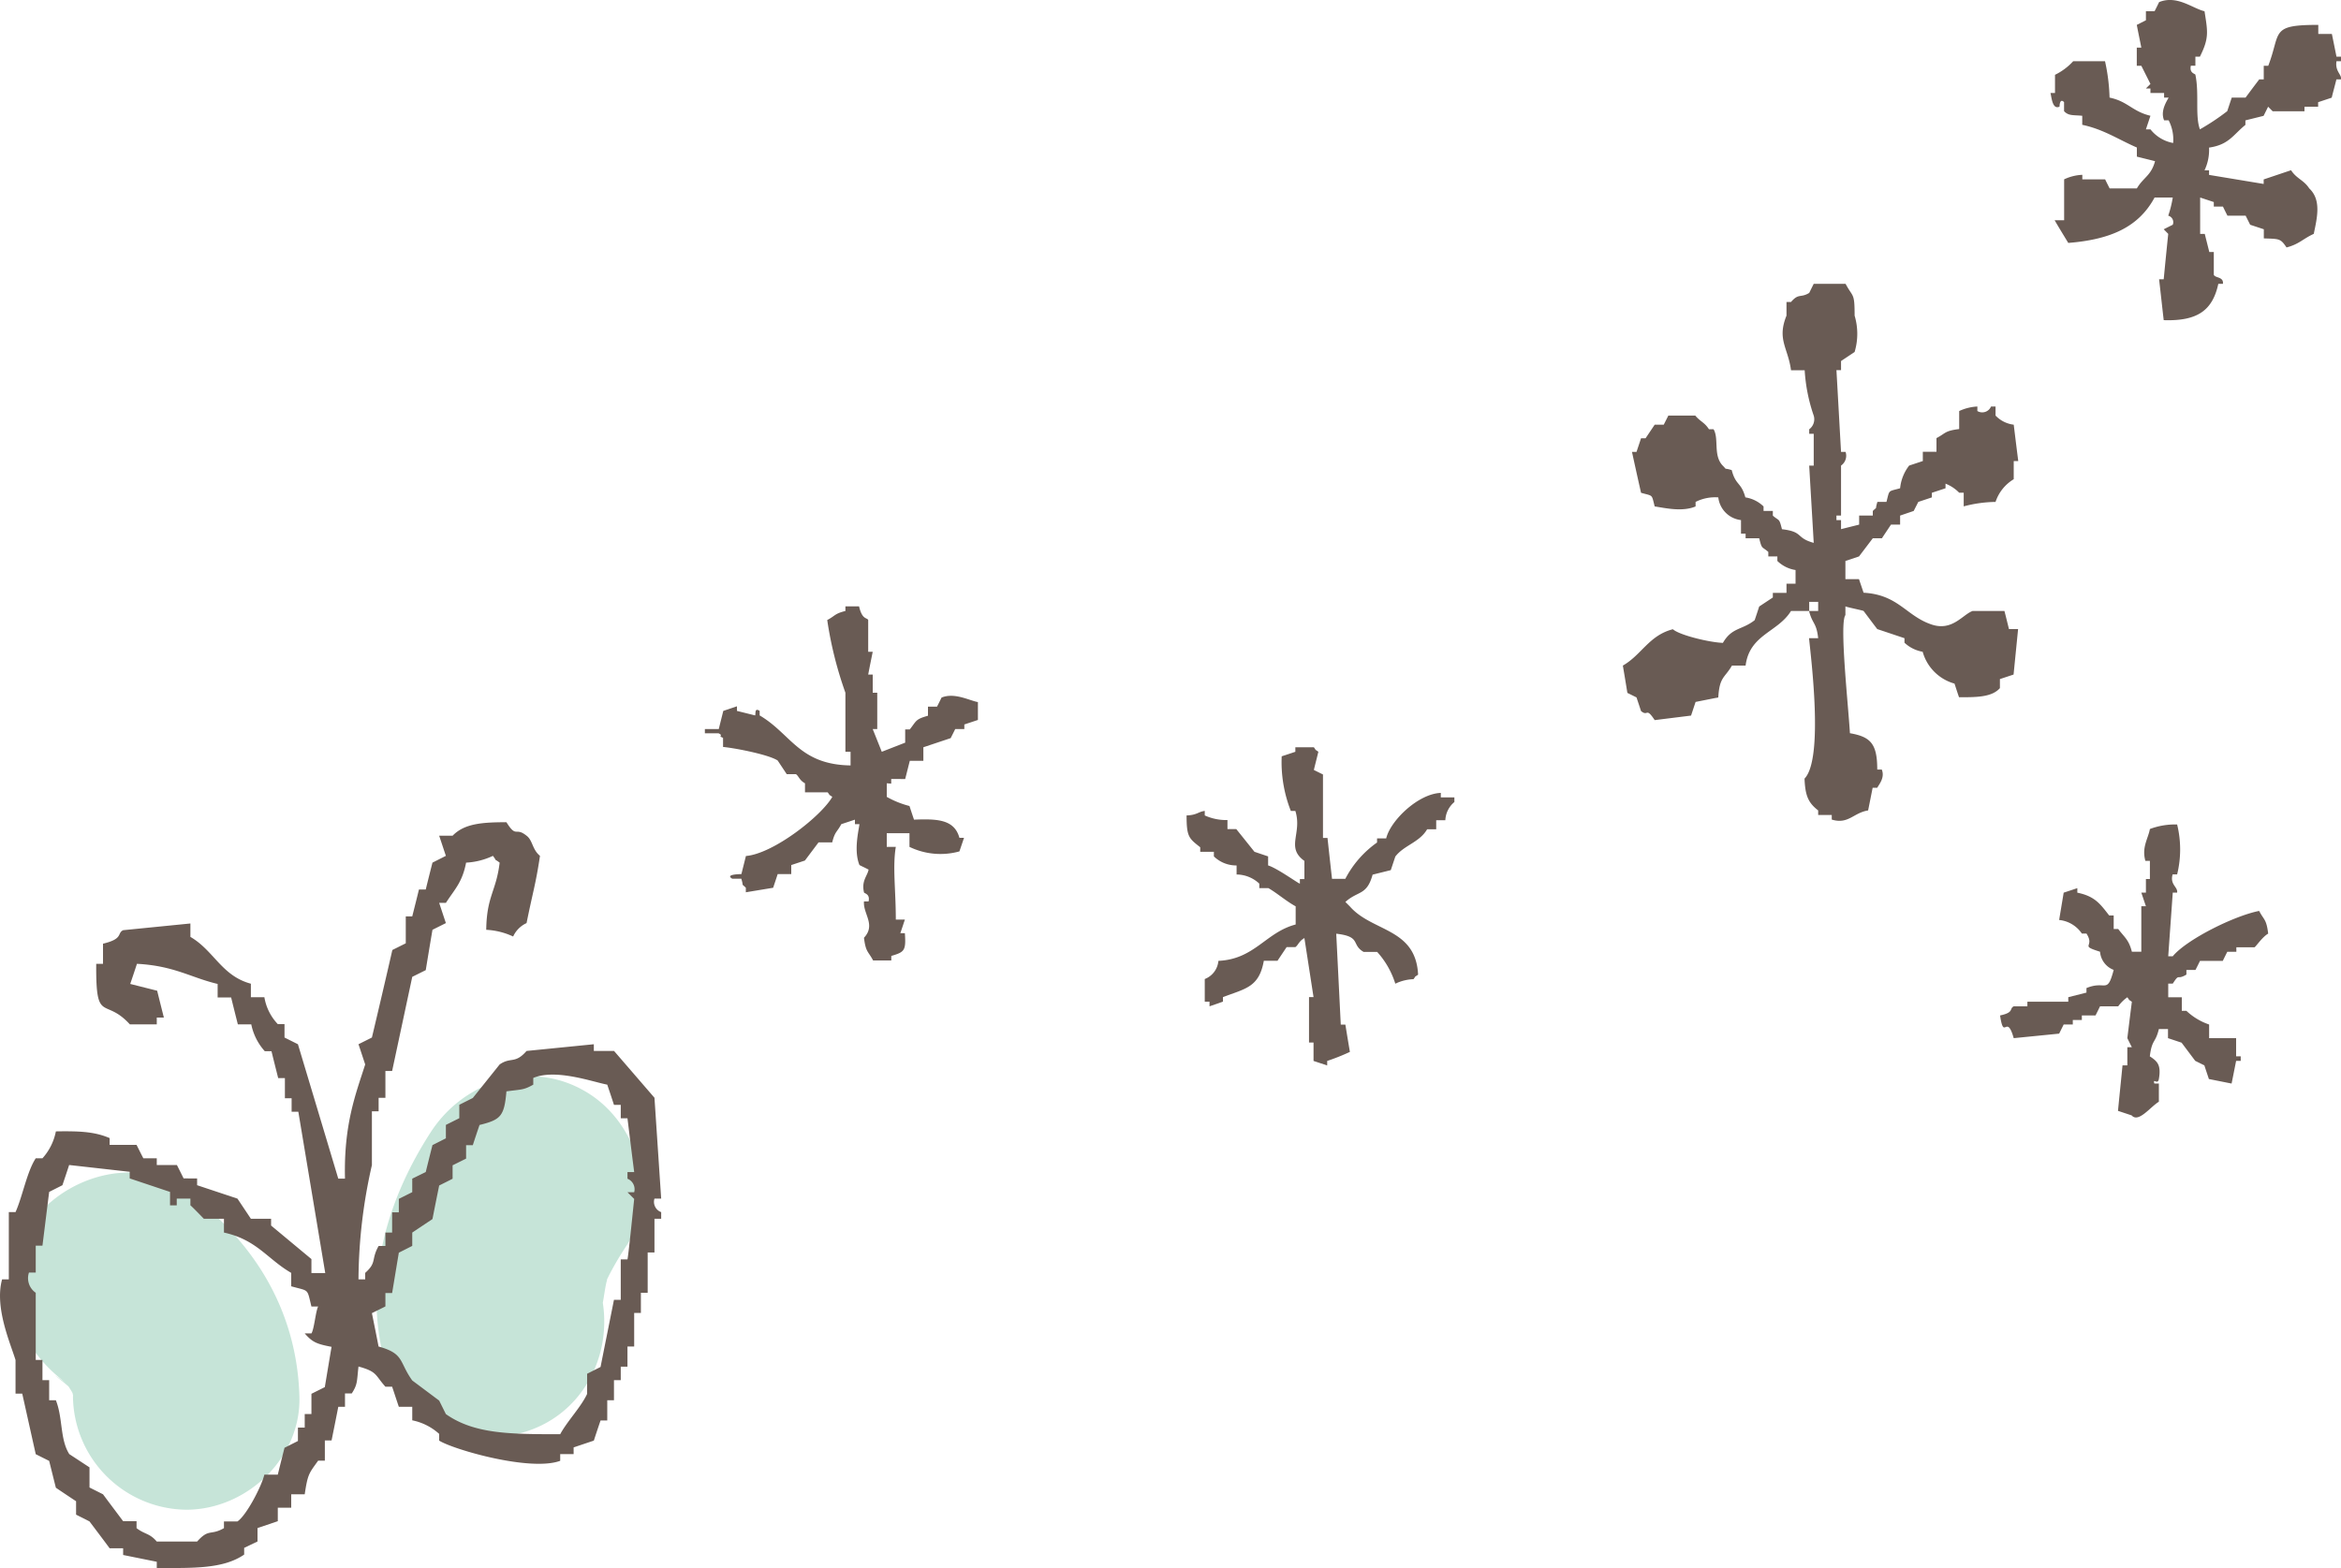
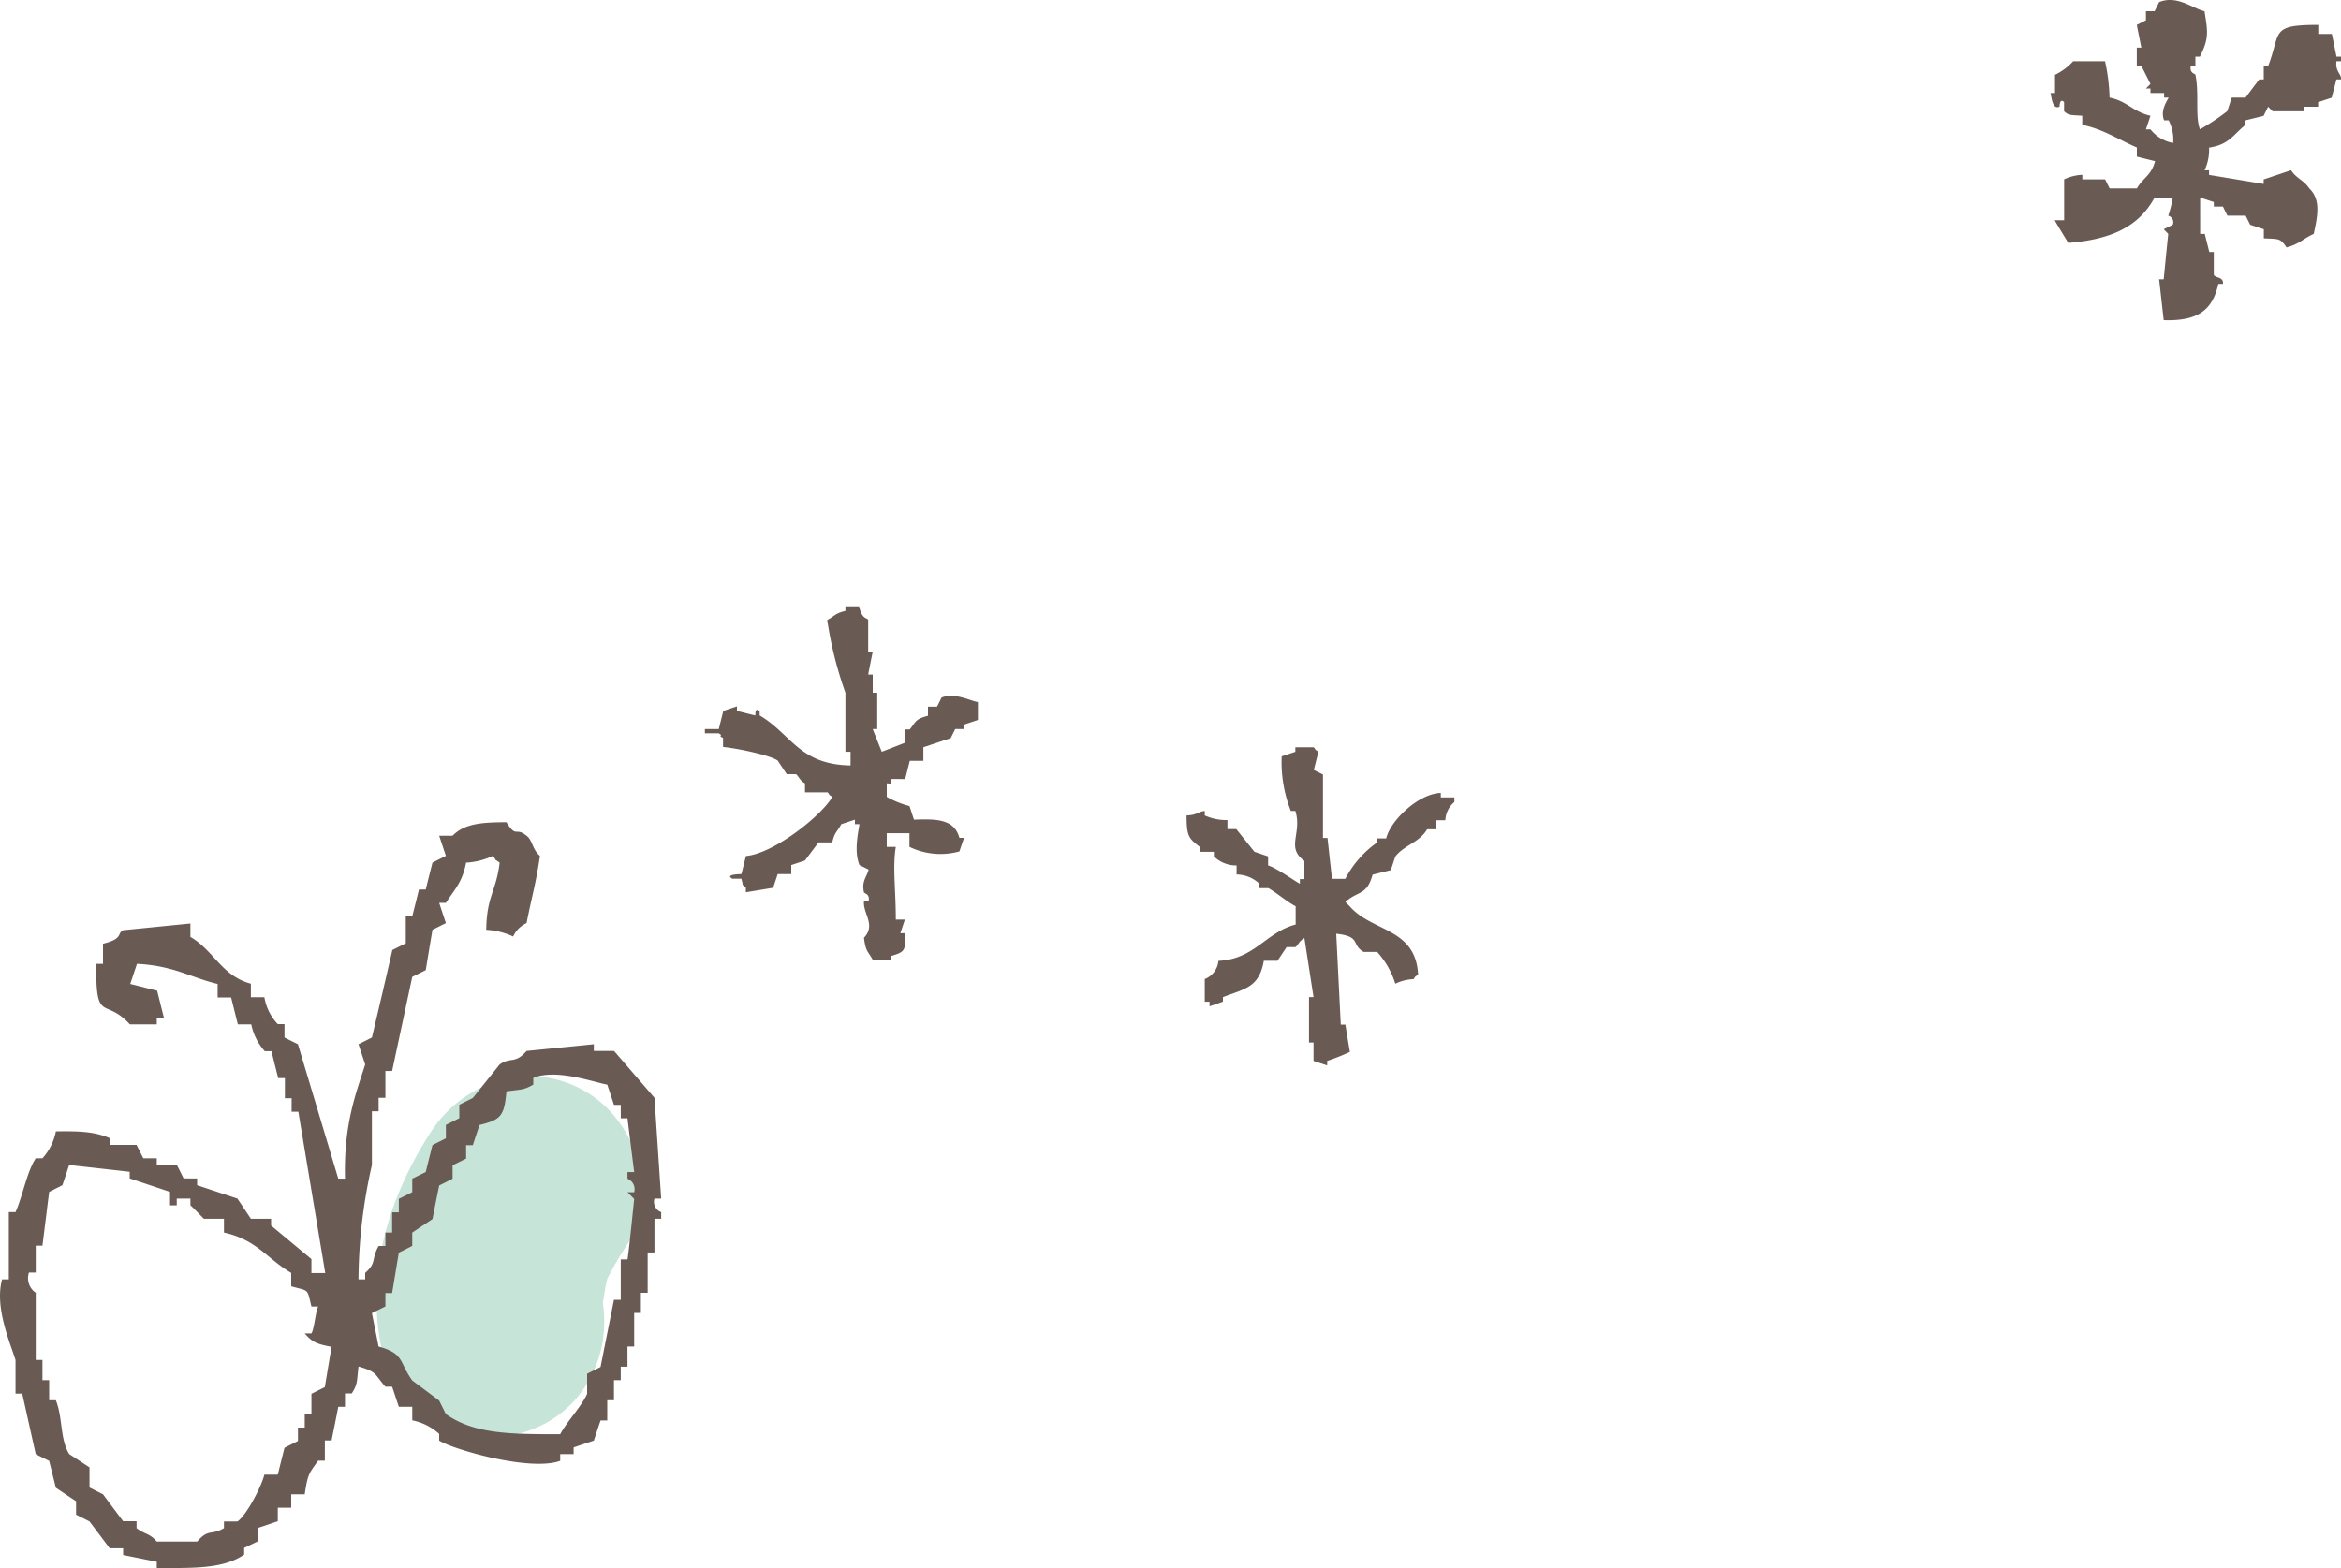
<svg xmlns="http://www.w3.org/2000/svg" viewBox="0 0 300 201.04">
  <defs>
    <style>.cls-1{fill:#c6e4d8;}.cls-2{fill:#695b54;}</style>
  </defs>
  <g id="レイヤー_2" data-name="レイヤー 2">
    <g id="レイヤー_4" data-name="レイヤー 4">
-       <path class="cls-1" d="M8.53,177.32s0,0,0,0c-2.9-2-.72-.48.26.42.14.23.3.46.43.69s.09.26.13.39,0,.14,0,.2v0a14.69,14.69,0,0,0,14.51,14.51c7.74,0,14.74-6.6,14.51-14.51-.31-11.17-6-20.29-15-26.61-6.48-4.56-16.11-1.19-19.85,5.2C-.63,164.81,2.25,172.75,8.53,177.32Zm.15.12v0l.1.08Z" />
      <path class="cls-1" d="M75.05,139.93c-7-4.14-15.56-1.42-19.85,5.2-5.46,8.44-8.48,18.41-6.16,28.4,1.8,7.7,10.46,12.16,17.85,10.13S78.38,174.31,77.25,167c.12-.57.33-2.24.54-2.9,0,0,0-.06,0-.1l.28-.56a38.33,38.33,0,0,1,2.15-3.65C84.56,153.13,81.64,143.79,75.05,139.93Zm2.07,26.36c0-.17,0-.38,0-.7,0,.35,0,.62,0,.84C77.13,166.38,77.13,166.34,77.12,166.29Z" />
      <path class="cls-2" d="M56.28,183.81v.86c1.8,1.14,11.69,4,15.51,2.59v-.86h1.72v-.86l2.59-.87c.28-.86.57-1.72.86-2.58h.86V179.5h.86v-2.58h.87v-1.73h.86v-2.58h.86V168.3h.86v-2.58H83v-5.17h.87v-4.32h.86v-.85a1.4,1.4,0,0,1-.86-1.73h.86q-.43-6.47-.86-12.93l-5.18-6H76.1v-.86l-8.62.86c-1.49,1.71-2,.73-3.45,1.73l-3.44,4.3-1.73.87v1.72l-1.72.86v1.72l-1.72.87c-.29,1.15-.58,2.3-.86,3.45l-1.73.85v1.73l-1.72.86v1.73h-.86V158h-.86v1.72h-.87c-1,1.79-.19,2.08-1.72,3.45V164h-.86a67.21,67.21,0,0,1,1.72-14.65v-6.89h.86v-1.73h.87v-3.44h.86l2.58-12.07,1.73-.86q.42-2.58.86-5.17l1.72-.86c-.29-.86-.57-1.72-.86-2.59h.86c1.14-1.77,2.1-2.62,2.59-5.16a9.1,9.1,0,0,0,3.44-.87c.74,1-.11.14.86.87-.44,3.69-1.66,4.26-1.72,8.61a9.23,9.23,0,0,1,3.45.86,3.47,3.47,0,0,1,1.72-1.72c.82-4.08,1.16-4.89,1.72-8.62-1-.81-.93-2-1.72-2.58-1.46-1.18-1.27.37-2.58-1.73-3.11,0-5.4.17-6.9,1.73H56.28c.29.86.57,1.72.86,2.58l-1.72.87c-.29,1.14-.58,2.29-.86,3.44h-.87c-.28,1.15-.57,2.3-.86,3.45H52v3.45l-1.72.86Q49,127.37,47.66,133l-1.72.86c.29.86.57,1.72.86,2.59-1.21,3.79-2.76,7.67-2.59,14.64h-.86q-2.58-8.61-5.17-17.23L36.46,133v-1.72H35.6a6.56,6.56,0,0,1-1.72-3.45H32.15v-1.73c-3.75-1-4.74-4.26-7.75-6v-1.72l-8.62.86c-.82.4.07,1.1-2.58,1.73v2.58h-.87c-.06,7.83,1.05,4.19,4.31,7.76h3.45v-.87H21c-.29-1.15-.58-2.3-.86-3.44l-3.45-.87c.29-.86.58-1.72.86-2.58,4.77.25,6.91,1.77,10.34,2.58v1.73h1.73c.28,1.15.57,2.3.86,3.45h1.72a7.31,7.31,0,0,0,1.73,3.44h.86c.28,1.15.57,2.3.86,3.45h.86v2.58h.86v1.73h.86l3.45,20.68H39.91V161.4l-5.17-4.3v-.87H32.15l-1.72-2.58-5.17-1.72v-.87H23.53c-.28-.57-.57-1.15-.86-1.72H20.09v-.86H18.37c-.3-.57-.58-1.15-.87-1.72H14.05v-.87c-2-.86-4-.9-6.89-.86a7.16,7.16,0,0,1-1.72,3.45H4.58c-1.13,1.72-1.68,4.86-2.59,6.9H1.13V164H.27c-1,3.58,1.07,8.21,1.72,10.34v4.31h.86c.58,2.59,1.15,5.17,1.73,7.76l1.72.86c.29,1.15.57,2.3.86,3.44.86.58,1.72,1.16,2.59,1.73v1.72c.57.29,1.15.57,1.72.87.86,1.14,1.73,2.29,2.58,3.44h1.73v.86l4.31.87V201c4.58,0,8.48.15,11.2-1.72v-.86L33,197.6v-1.72L35.6,195v-1.73h1.72v-1.72h1.73c.39-2.65.57-2.69,1.72-4.31h.86v-2.59h.86c.29-1.43.58-2.87.86-4.31h.86v-1.72h.87c.76-1.18.64-1.5.86-3.45,2.44.68,2.08,1.06,3.45,2.59h.86c.29.86.57,1.72.86,2.58h1.72v1.73A7.29,7.29,0,0,1,56.28,183.81Zm-14.65-6-1.72.86v2.59h-.86V183h-.87v1.72l-1.72.87c-.29,1.14-.58,2.29-.86,3.44H33.88c-.42,1.65-2.33,5.25-3.45,6H28.7v.86c-1.74,1-1.91,0-3.44,1.72H20.09c-.92-1.09-1.53-.9-2.59-1.72V195H15.78c-.86-1.15-1.73-2.3-2.58-3.45l-1.73-.87v-2.58L8.88,186.4c-1.21-1.9-.81-4.62-1.72-6.9H6.3v-2.58H5.44v-2.59H4.58v-8.61a2.27,2.27,0,0,1-.87-2.59h.87v-3.45h.86c.29-2.3.57-4.6.86-6.89L8,151.93c.29-.87.58-1.72.86-2.59l7.76.87v.85l5.17,1.73v1.72h.86v-.86H24.4v.86c.23.17,1.72,1.72,1.72,1.72H28.7V158c4.23.93,5.55,3.39,8.62,5.17v1.72c2.35.66,2,.21,2.59,2.59h.86c-.33.66-.5,2.88-.86,3.45h-.86c1,1.15,1.57,1.36,3.44,1.72C42.2,174.33,41.92,176.06,41.63,177.78Zm6.89-5.17c-.28-1.44-.57-2.87-.86-4.31l1.73-.86v-1.72h.86c.29-1.73.57-3.45.86-5.17l1.72-.87V158l2.59-1.73c.28-1.43.57-2.87.86-4.3.57-.29,1.15-.57,1.72-.87v-1.72l1.73-.86v-1.72h.86c.28-.87.57-1.73.86-2.59,2.74-.68,3.17-1.13,3.45-4.31,2-.27,2.19-.16,3.44-.86v-.86c2.88-1.21,7.59.5,9.48.86.29.86.58,1.72.86,2.59h.87v1.72h.86q.42,3.45.86,6.9h-.86v.85a1.45,1.45,0,0,1,.86,1.73h-.86l.86.86s-.74,7.33-.86,7.75h-.86v5.18h-.87c-.57,2.87-1.15,5.74-1.72,8.61l-1.72.87v2.58c-.76,1.66-2.55,3.5-3.45,5.17-6.32,0-11,0-14.65-2.58l-.86-1.73-3.45-2.58C51.1,174.55,51.85,173.53,48.52,172.61Z" />
      <path class="cls-2" d="M299.41,10.18H300c.12-.65-.78-1-.58-2.33H300V7.26h-.58c-.2-1-.39-1.94-.59-2.91h-1.74V3.19c-6.22,0-4.75.91-6.41,5.24h-.58v1.75h-.58c-.59.77-1.17,1.55-1.75,2.33H286l-.58,1.74a29.55,29.55,0,0,1-3.5,2.33c-.64-1.75-.07-4.55-.58-7,0-.13-.81-.18-.58-1.16h.58V7.26h.58c1.2-2.39,1-3.19.59-5.82C281,1.1,279-.67,276.69.27c-.19.4-.38.78-.58,1.17H275V2.6l-1.17.59c.19,1,.39,1.94.58,2.91h-.58V8.43h.58l1.17,2.33-.58.58h.58v.58h1.75v.59h.58c-.28.54-1.08,1.72-.58,2.91h.58a5.35,5.35,0,0,1,.58,2.91,4.8,4.8,0,0,1-2.91-1.75H275l.58-1.74c-2.34-.56-2.89-1.84-5.24-2.33a24.28,24.28,0,0,0-.58-4.66h-4.08a7.77,7.77,0,0,1-2.33,1.74v2.33h-.58c.15.61.25,2.17,1.16,1.75,0,0,0-1.16.58-.58v1.16c.58.62,1.17.48,2.33.59V16c2.72.57,4.66,1.9,7,2.91v1.17l2.33.58c-.5,1.87-1.49,2.06-2.33,3.49h-3.49c-.2-.39-.39-.77-.58-1.16h-2.92v-.58a6,6,0,0,0-2.33.58v5.24H263.3c.58,1,1.16,1.94,1.75,2.91,5.37-.43,9-2,11.06-5.82h2.33a13.93,13.93,0,0,1-.58,2.33.86.86,0,0,1,.58,1.16l-1.16.58.58.59q-.3,2.91-.58,5.82h-.59c.2,1.75.39,3.5.59,5.24,4.4.15,6.27-1.31,7-4.66h.59c.11-.93-1-.72-1.17-1.16V32.3h-.58c-.19-.77-.39-1.55-.58-2.32h-.59V25.32l1.75.58v.58h1.17c.19.39.38.78.58,1.17h2.33l.58,1.16,1.75.58v1.17c2,.07,2.13,0,2.91,1.16,1.6-.41,2.12-1.12,3.49-1.74.43-2.07,1-4.35-.58-5.83-.7-1.08-1.63-1.24-2.33-2.33L290.09,23v.58l-7-1.16v-.59h-.58a6.07,6.07,0,0,0,.58-2.91c2.54-.36,3.09-1.64,4.66-2.91v-.58l2.33-.58.58-1.17.58.58h4.08v-.58h1.75v-.58l1.74-.58C299,11.73,299.21,11,299.41,10.18Z" />
-       <path class="cls-2" d="M255.73,64.34a5.35,5.35,0,0,1,2.33-2.91V59.1h.58c-.2-1.56-.39-3.11-.58-4.66a3.84,3.84,0,0,1-2.33-1.17V52.11h-.58a1.22,1.22,0,0,1-1.75.58v-.58a6.29,6.29,0,0,0-2.33.58V55c-1.88.23-1.7.53-2.91,1.16v1.75h-1.75V59.1l-1.75.58a5.61,5.61,0,0,0-1.16,2.91c-1.59.45-1.33.14-1.75,1.75h-1.16c-.36,1.16.08.5-.59,1.16v.59h-1.75v1.16l-2.32.58V66.67h-.59v-.58h.59V59.68a1.53,1.53,0,0,0,.58-1.75h-.58c-.2-3.49-.39-7-.59-10.48h.59V46.28l1.74-1.16a8.15,8.15,0,0,0,0-4.66c0-3-.2-2.27-1.16-4.08h-4.08l-.58,1.17c-1.12.68-1.34,0-2.33,1.16h-.58v1.75c-1.24,3.07.19,4.09.58,7h1.75a21.71,21.71,0,0,0,1.16,5.82,1.6,1.6,0,0,1-.58,1.75v.58h.58v4.08h-.58c.19,3.3.39,6.6.58,9.9-2.36-.65-1.26-1.42-4.07-1.75-.37-1.46-.31-1-1.17-1.74V65.5H226v-.58a4.26,4.26,0,0,0-2.33-1.16c-.55-2-1.24-1.5-1.75-3.5-1.16-.35-.5.08-1.16-.58-1.25-1.32-.44-3.45-1.17-4.66H219c-.56-.88-1.14-1-1.75-1.75H213.8l-.59,1.17h-1.16l-1.17,1.74h-.58c-.19.59-.39,1.17-.58,1.75h-.58q.57,2.63,1.16,5.24c1.59.45,1.33.14,1.75,1.75,1.2.17,3.51.74,5.24,0v-.58a5.56,5.56,0,0,1,2.91-.58,3.31,3.31,0,0,0,2.91,2.91v1.74h.59V69h1.74c.37,1.46.31,1,1.17,1.75v.58h1.16v.58a4.26,4.26,0,0,0,2.33,1.16v1.75h-1.16V76h-1.75v.59l-1.75,1.16c-.19.59-.38,1.17-.58,1.75-1.64,1.29-2.91.9-4.07,2.91-1.78-.07-5.58-1-6.41-1.75-3.06.79-4,3.28-6.41,4.66.2,1.17.39,2.33.58,3.5l1.17.58c.19.58.39,1.16.58,1.75.93.77.59-.59,1.75,1.16l4.66-.58.58-1.75,2.91-.58c.15-2.65.83-2.49,1.75-4.08h1.75c.51-4,4.13-4.26,5.82-7h2.33V77.15H233v1.17h-1.17c.44,1.72.94,1.43,1.17,3.49h-1.17c.24,2.48,1.89,15.47-.58,18,.09,2.24.5,3.1,1.75,4.08v.58h1.74v.59c2.13.65,2.78-.88,4.66-1.17.2-1,.39-1.94.58-2.91h.59c.25-.45,1-1.32.58-2.33h-.58c0-3.28-.82-4.2-3.5-4.66-.23-3.8-1.36-14.11-.58-15.14V77.73c.31.14,2.18.5,2.33.59.58.77,1.16,1.55,1.75,2.32l3.49,1.17v.58a4.55,4.55,0,0,0,2.33,1.16,5.87,5.87,0,0,0,4.08,4.08c.19.58.38,1.17.58,1.75,2.24,0,4.2,0,5.24-1.17V87.05l1.75-.58q.29-2.91.58-5.83h-1.17c-.19-.77-.38-1.55-.58-2.32h-4.08c-1.28.46-2.6,2.62-5.24,1.74-3.28-1.09-4.26-3.83-8.73-4.08l-.59-1.74h-1.74V71.91l1.74-.58L240,69h1.17c.38-.59.78-1.17,1.16-1.75h1.17V66.09l1.74-.59.59-1.16,1.74-.58v-.59l1.75-.58V62a5,5,0,0,1,1.75,1.16h.58v1.75A16.64,16.64,0,0,1,255.73,64.34Z" />
      <path class="cls-2" d="M114.21,100.45v-.59H116c.2-.77.39-1.55.59-2.33h1.74V95.79l3.5-1.17c.19-.38.39-.77.58-1.16h1.17v-.59l1.74-.58V90c-1.1-.2-3-1.26-4.66-.58-.19.39-.38.78-.58,1.16h-1.16v1.17c-1.63.45-1.47.67-2.33,1.75H116V95.2L113,96.37l-1.16-2.91h.58V88.8h-.58V86.47h-.58c.19-1,.38-1.94.58-2.92h-.58V79.48c-.15-.34-.77,0-1.17-1.75h-1.75v.59c-1.41.35-1.28.61-2.33,1.16a48.82,48.82,0,0,0,2.33,9.32v7.57H109v1.75c-6.58-.1-7.62-4.05-11.65-6.41v-.58c-.69-.46-.48.39-.58.58l-2.33-.58v-.59l-1.75.59c-.19.77-.39,1.55-.58,2.33H90.33V94h1.75c.74.35-.19.28.58.58v1.17c1.66.16,5.89,1,7,1.74l1.16,1.75H102c.37.25.43.77,1.16,1.17v1.16h2.91c.5.66-.07.09.59.58-1.4,2.45-7.53,7.28-11.07,7.58-.19.77-.39,1.55-.58,2.32,0,0-2.2,0-1.17.59H95c.35,1.16-.08.5.58,1.16v.58l3.5-.58c.19-.58.39-1.16.58-1.75h1.74v-1.16l1.75-.58,1.75-2.33h1.75c.35-1.42.61-1.28,1.16-2.33l1.75-.58v.58h.58c-.14,1-.73,3.44,0,5.24l1.17.58c-.14.81-.94,1.44-.59,2.91,0,.17.81.16.59,1.17h-.59c-.14,1.59,1.56,3,0,4.66.23,1.88.53,1.7,1.17,2.91h2.33v-.58c1.69-.5,1.9-.67,1.74-2.92h-.58c.2-.58.39-1.16.58-1.74h-1.16c0-3.84-.43-6.73,0-9.32h-1.16v-1.75h2.91v1.75a9.11,9.11,0,0,0,6.4.58l.59-1.74h-.59c-.65-2.36-2.82-2.45-5.82-2.33-.2-.59-.39-1.17-.58-1.75a11.78,11.78,0,0,1-2.91-1.17v-1.74Z" />
      <path class="cls-2" d="M156.72,128.4v-.58c2.9-1.11,4.63-1.25,5.24-4.66h1.75l1.17-1.75H166c.36-.24.46-.77,1.16-1.16l1.17,7.57h-.58v5.82h.58V136l1.75.58V136a26.7,26.7,0,0,0,2.91-1.16c-.2-1.17-.39-2.33-.58-3.5h-.59q-.29-5.82-.58-11.65c3.26.37,1.87,1.38,3.5,2.33h1.74a10.87,10.87,0,0,1,2.33,4.08,5.75,5.75,0,0,1,2.33-.58c.5-.66-.08-.09.59-.58-.3-6-5.87-5.46-8.74-8.74l-.58-.58c1.63-1.47,2.74-.79,3.49-3.5l2.33-.58.58-1.74c1.12-1.46,3.1-1.81,4.08-3.5h1.16v-1.16h1.17a3.22,3.22,0,0,1,1.16-2.33v-.59h-1.74v-.58c-2.91.11-6.46,3.56-7,5.83h-1.17V108a13.09,13.09,0,0,0-4.07,4.66H170.7c-.2-1.75-.39-3.5-.58-5.24h-.58V99.28l-1.17-.58c.19-.78.39-1.55.58-2.33-.65-.5-.09.08-.58-.58H166v.58l-1.75.58a17.09,17.09,0,0,0,1.17,7H166c.91,2.89-1.27,4.67,1.16,6.41v2.33h-.58v.58c-.18,0-2.94-2-4.07-2.33v-1.16l-1.75-.59-2.33-2.91H157.3v-1.16a6.64,6.64,0,0,1-2.91-.59v-.58c-.83.1-1,.54-2.33.58,0,2.76.3,2.93,1.75,4.08v.58h1.75v.59a4.09,4.09,0,0,0,2.91,1.16v1.16a4.31,4.31,0,0,1,2.91,1.17v.58h1.17c1.11.64,2.32,1.7,3.49,2.33v2.33c-3.83,1-5.25,4.45-9.9,4.66a2.75,2.75,0,0,1-1.75,2.33v2.91H155V129Z" />
-       <path class="cls-2" d="M278.44,122.58h-.58c.19-2.72.39-5.44.58-8.16H279c.11-.74-.95-1-.58-2.33H279a13.43,13.43,0,0,0,0-6.4,9.14,9.14,0,0,0-3.49.58c-.22,1.23-1.07,2.33-.58,4.08h.58v2.33H275v1.74h-.59c.2.59.39,1.17.59,1.75h-.59V122H273.2c-.39-1.54-.94-1.84-1.75-2.91h-.58v-1.74h-.58c-1.16-1.49-1.83-2.46-4.08-2.92v-.58l-1.75.58c-.19,1.17-.39,2.33-.58,3.5a4,4,0,0,1,2.91,1.74h.59c1.15,1.79-1,1.47,1.74,2.33a2.72,2.72,0,0,0,1.75,2.33c-.85,3.22-1,1.29-3.49,2.33v.58l-2.33.59v.58h-5.24V129h-1.75c-.6.3.09.78-1.75,1.17.5,3.36.82-.36,1.75,2.91l5.82-.58.58-1.17h1.17v-.58h1.16v-.58h1.75c.2-.39.39-.78.58-1.17h2.33a4.92,4.92,0,0,1,1.17-1.16c.49.65-.08.09.58.58-.2,1.55-.39,3.11-.58,4.66.19.39.38.78.58,1.16h-.58v2.33H272c-.19,1.95-.39,3.88-.58,5.83l1.75.58c.88,1,2.39-1.09,3.49-1.75v-2.33h-.58c-.22-.79.44.24.58-.58.32-1.85-.22-2.28-1.16-2.91.28-2.24.71-1.63,1.16-3.5h1.17v1.17l1.74.58,1.75,2.33,1.17.58c.19.59.39,1.17.58,1.75l2.91.58c.2-1,.39-1.94.58-2.91h.59v-.58h-.59v-2.33H283.1v-1.75a8,8,0,0,1-2.91-1.75h-.59v-1.74h-1.74v-1.75h.58c.92-1.42.46-.38,1.75-1.16v-.59h1.16c.2-.39.39-.77.58-1.16h2.92c.19-.39.38-.78.58-1.17h1.16v-.58h2.33c.19-.1,1-1.33,1.75-1.75-.23-1.88-.53-1.7-1.16-2.91C286.26,117.41,280.2,120.45,278.44,122.58Z" />
    </g>
  </g>
</svg>